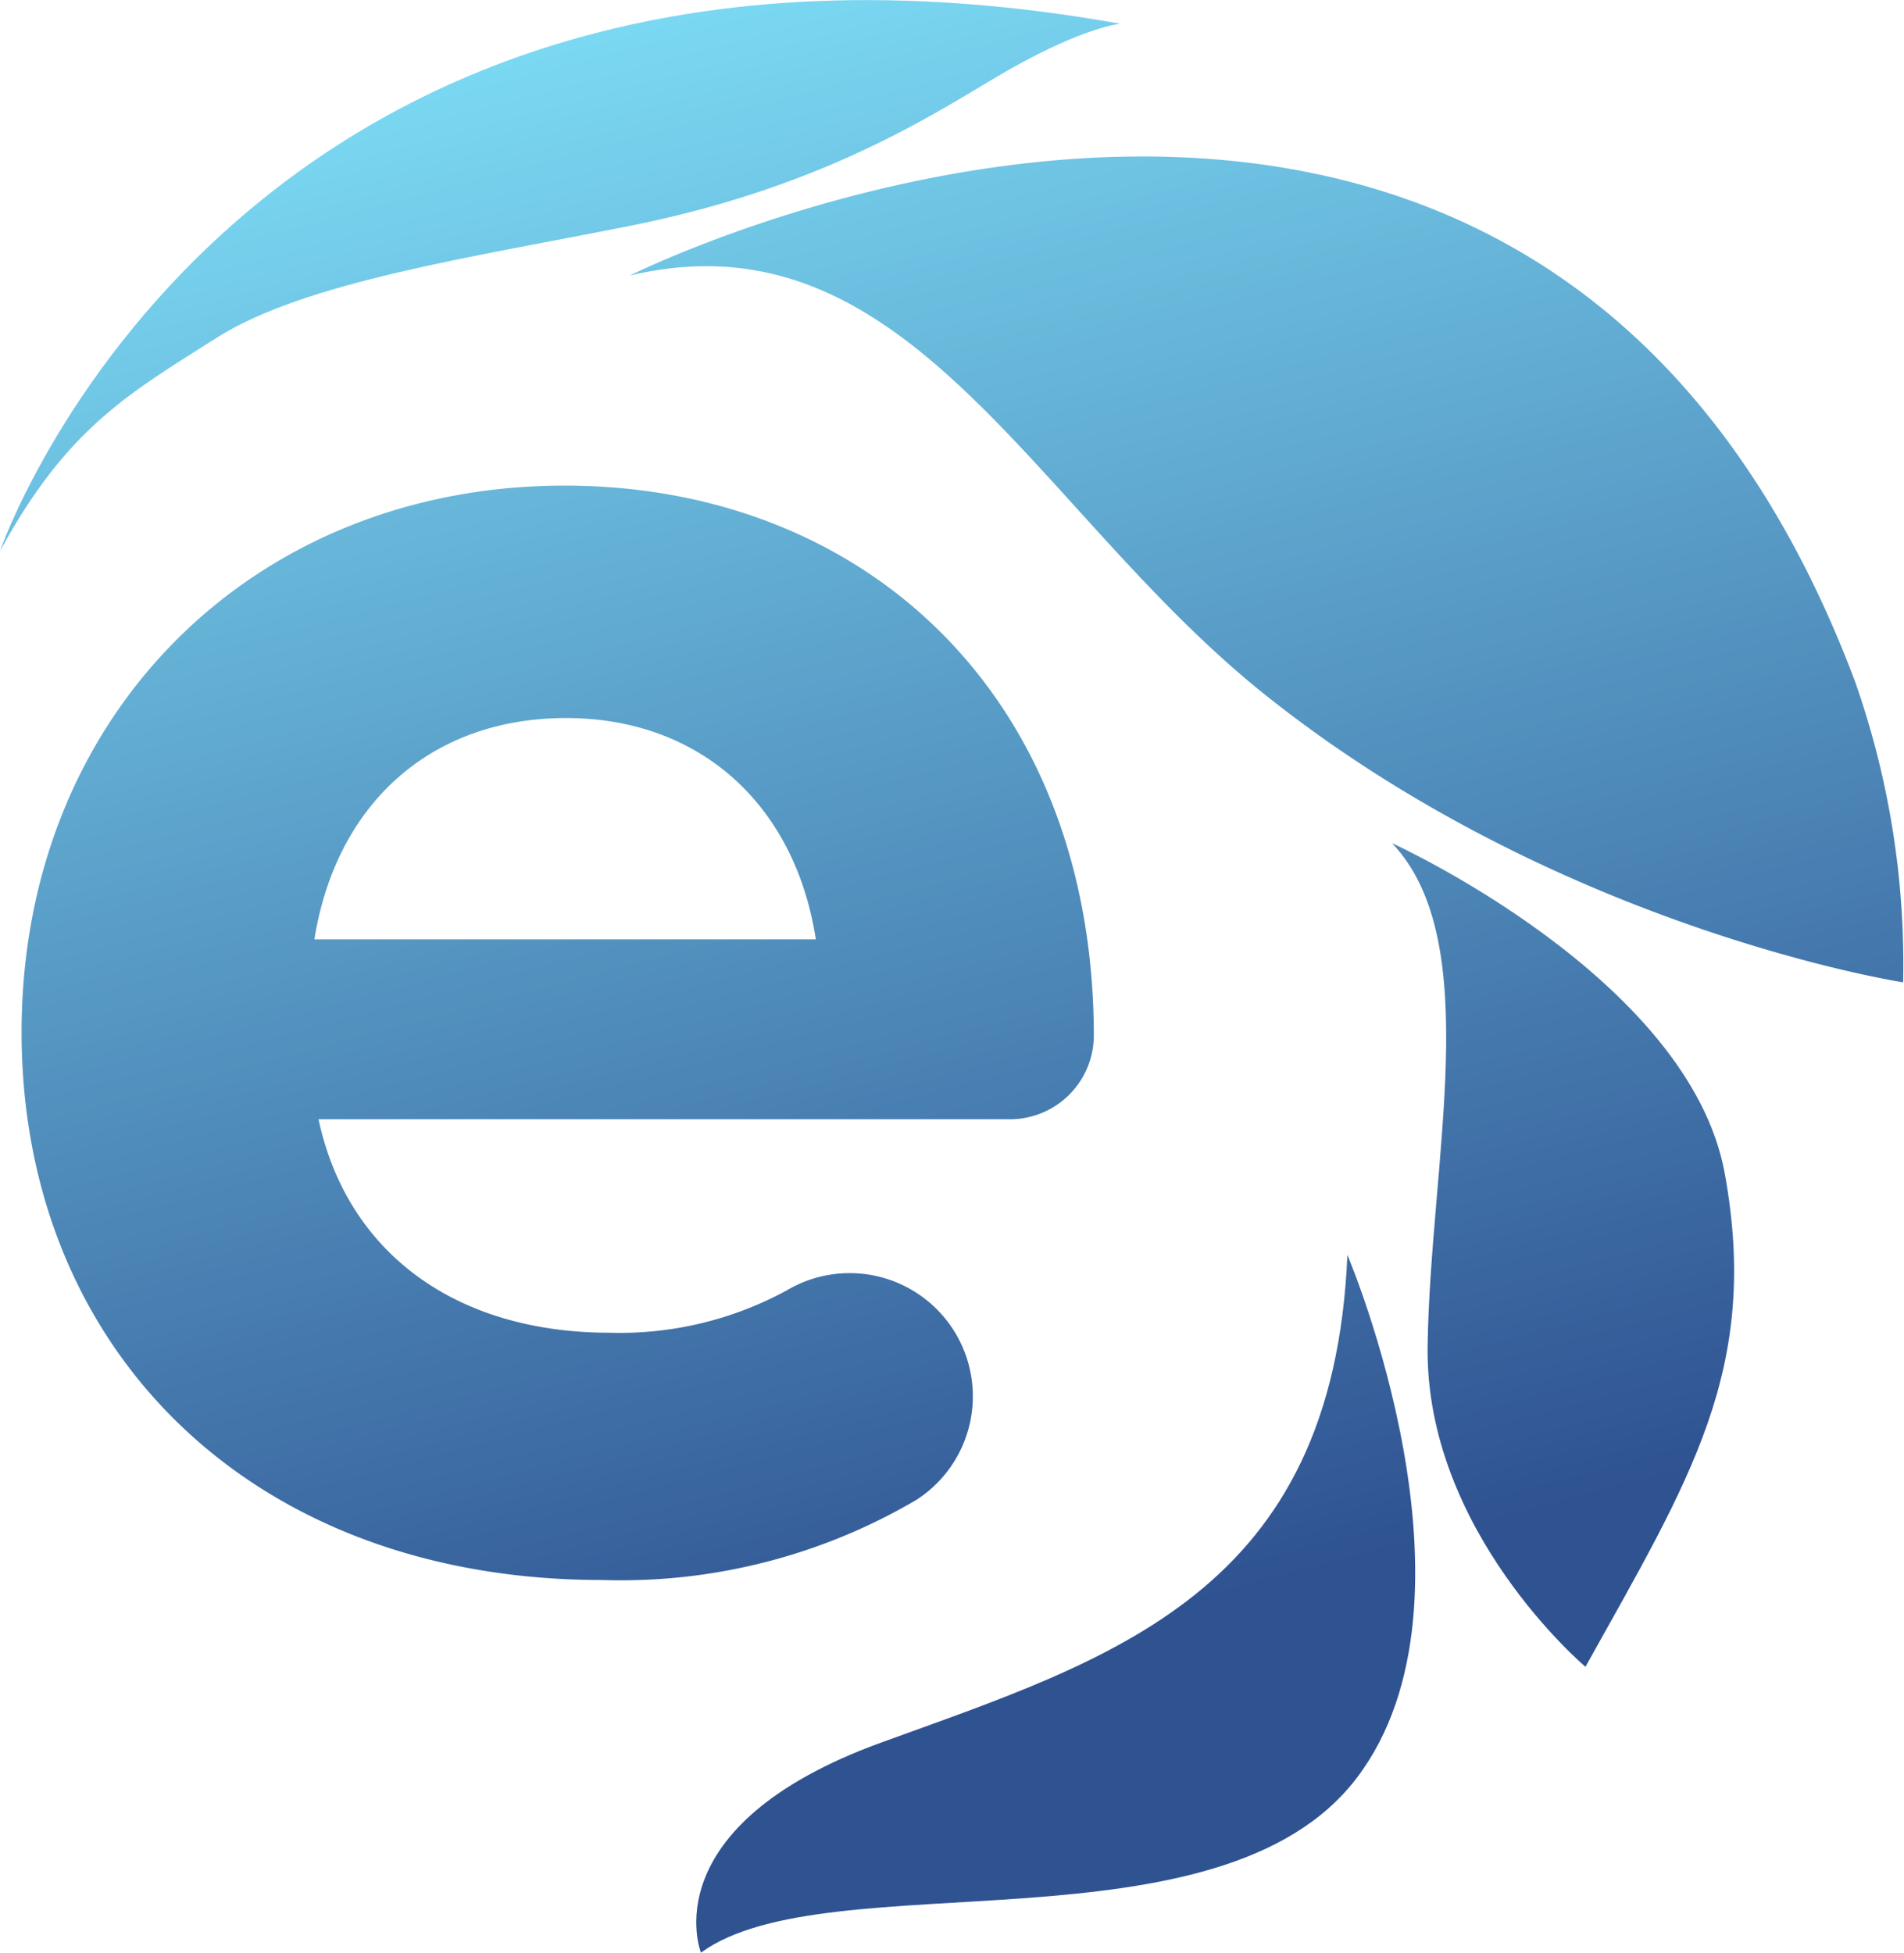
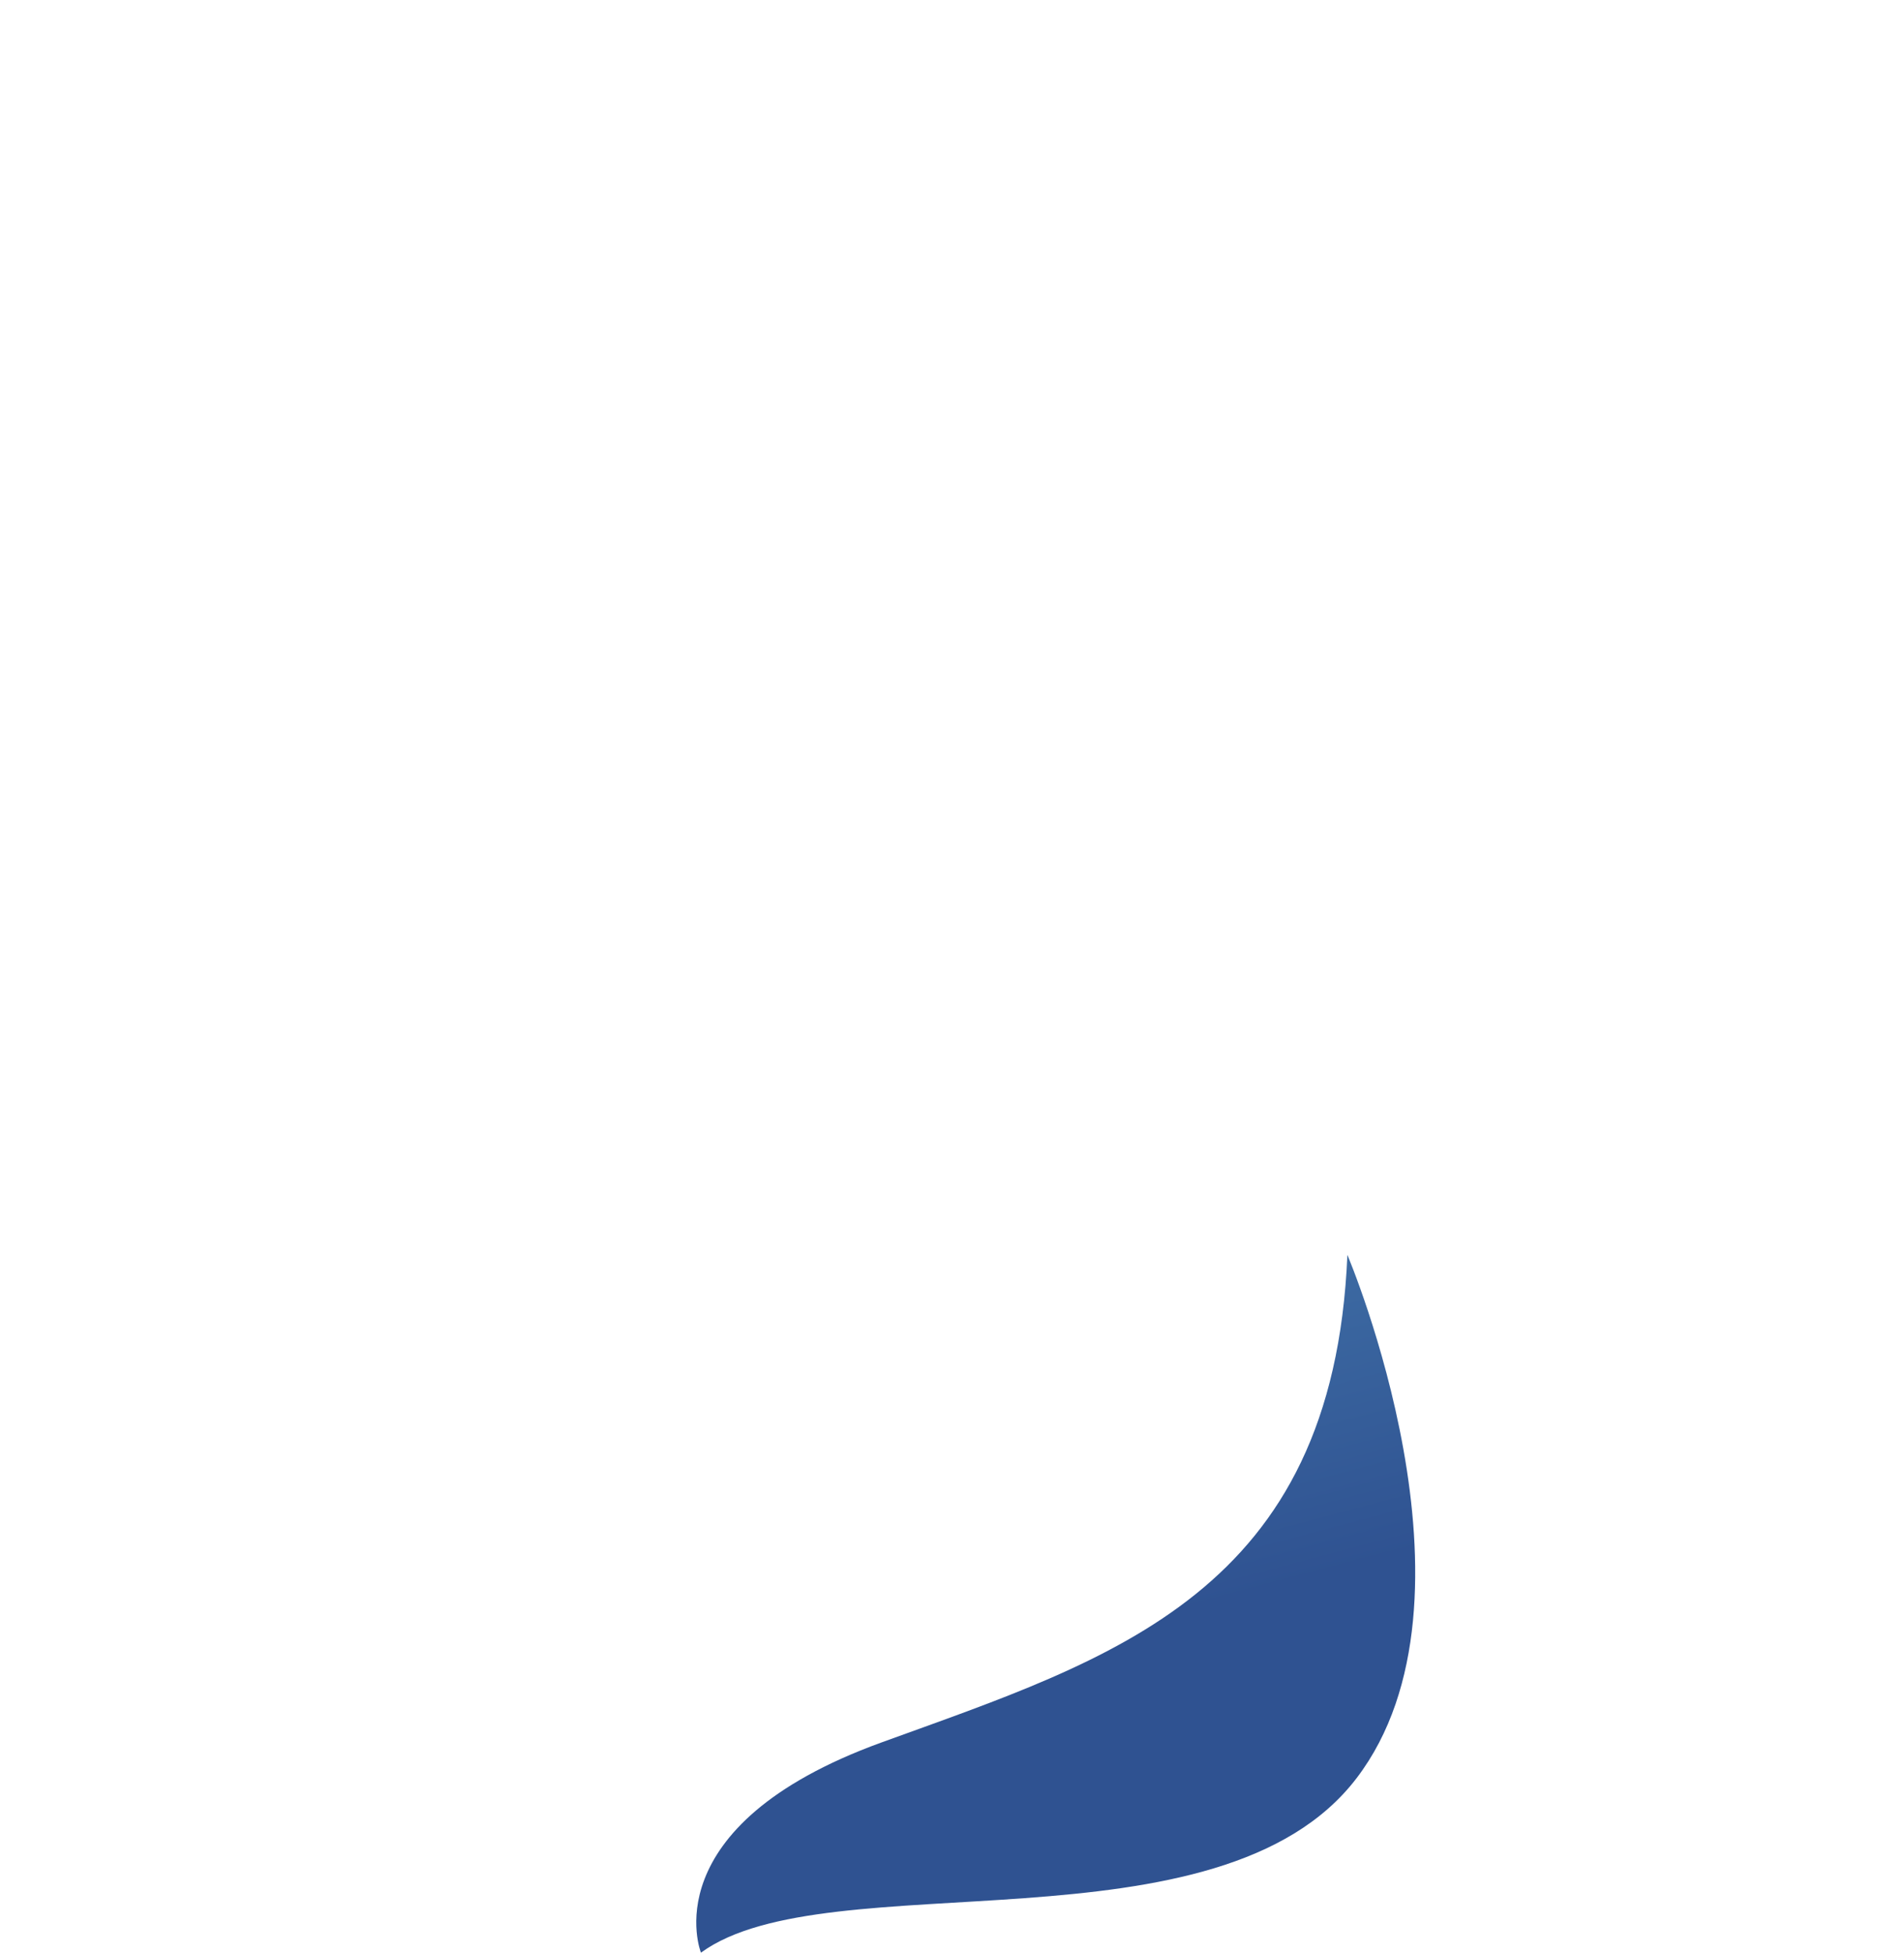
<svg xmlns="http://www.w3.org/2000/svg" xmlns:xlink="http://www.w3.org/1999/xlink" id="OBJECTS" viewBox="0 0 87.33 89.55">
  <defs>
    <style>.cls-1{fill:url(#Degradado_sin_nombre_6);}.cls-2{fill:url(#Degradado_sin_nombre_6-2);}.cls-3{fill:url(#Degradado_sin_nombre_6-3);}.cls-4{fill:url(#Degradado_sin_nombre_6-4);}.cls-5{fill:url(#Degradado_sin_nombre_6-5);}</style>
    <linearGradient id="Degradado_sin_nombre_6" x1="97.37" y1="60.27" x2="118.8" y2="141.01" gradientUnits="userSpaceOnUse">
      <stop offset="0" stop-color="#81e4fb" />
      <stop offset="1" stop-color="#2f5291" />
    </linearGradient>
    <linearGradient id="Degradado_sin_nombre_6-2" x1="105.92" y1="58" x2="127.35" y2="138.74" xlink:href="#Degradado_sin_nombre_6" />
    <linearGradient id="Degradado_sin_nombre_6-3" x1="133.04" y1="50.8" x2="154.47" y2="131.54" xlink:href="#Degradado_sin_nombre_6" />
    <linearGradient id="Degradado_sin_nombre_6-4" x1="138.14" y1="49.45" x2="159.57" y2="130.19" xlink:href="#Degradado_sin_nombre_6" />
    <linearGradient id="Degradado_sin_nombre_6-5" x1="110.98" y1="56.66" x2="132.41" y2="137.4" xlink:href="#Degradado_sin_nombre_6" />
  </defs>
-   <path class="cls-1" d="M85.7,109.07c0,14.51,10.49,25.12,26.63,25.12a26.74,26.74,0,0,0,14.42-3.68,5.65,5.65,0,0,0-5.94-9.61,16,16,0,0,1-8.13,1.95c-7.12,0-12.06-3.71-13.36-9.79H131a3.85,3.85,0,0,0,3.88-3.77v0C134.89,93.57,124.3,84,110.6,84,96.37,84,85.7,94.48,85.7,109.07Zm36.43-4.26h-23c1-6.25,5.38-10.15,11.54-10.15S121.18,98.65,122.13,104.81Z" transform="translate(-84.71 -61.73)" />
-   <path class="cls-2" d="M84.71,87S95.53,55.57,136.1,62.82c0,0-1.6.12-5.1,2.1-2.84,1.61-8,5.3-17.41,7.17-7.28,1.45-14.9,2.57-18.94,5.13S87.79,81.35,84.71,87Z" transform="translate(-84.71 -61.73)" />
-   <path class="cls-3" d="M113.59,74.37S155,53.62,169.8,93A39.07,39.07,0,0,1,172,106.78S156,104.32,142.46,93.37C132,84.86,126.25,71.35,113.59,74.37Z" transform="translate(-84.71 -61.73)" />
-   <path class="cls-4" d="M148.56,100.4s13.63,6.18,15.26,15.15-1.59,14-6.39,22.62c0,0-7.36-6.2-7.24-14.7S152.84,104.9,148.56,100.4Z" transform="translate(-84.71 -61.73)" />
  <path class="cls-5" d="M146.51,119.28s6.71,15.76.42,24-24.26,3.76-30.07,8c0,0-2.32-5.79,8.28-9.64S145.86,134.79,146.51,119.28Z" transform="translate(-84.71 -61.73)" />
</svg>